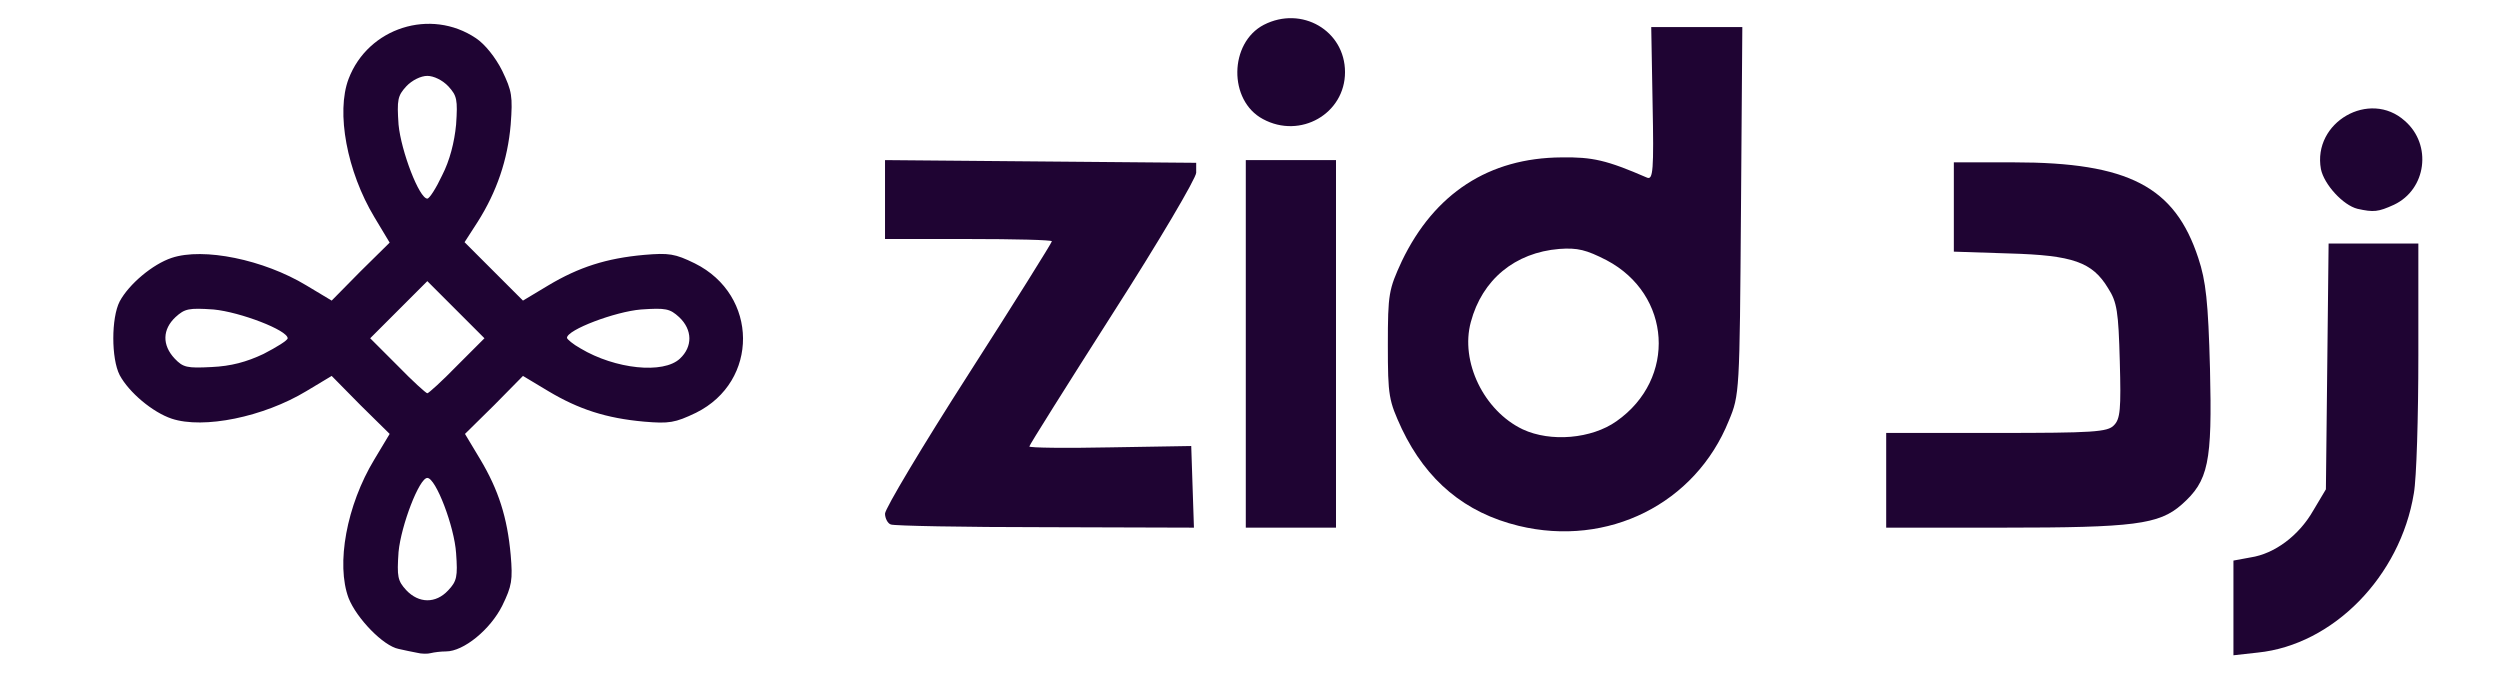
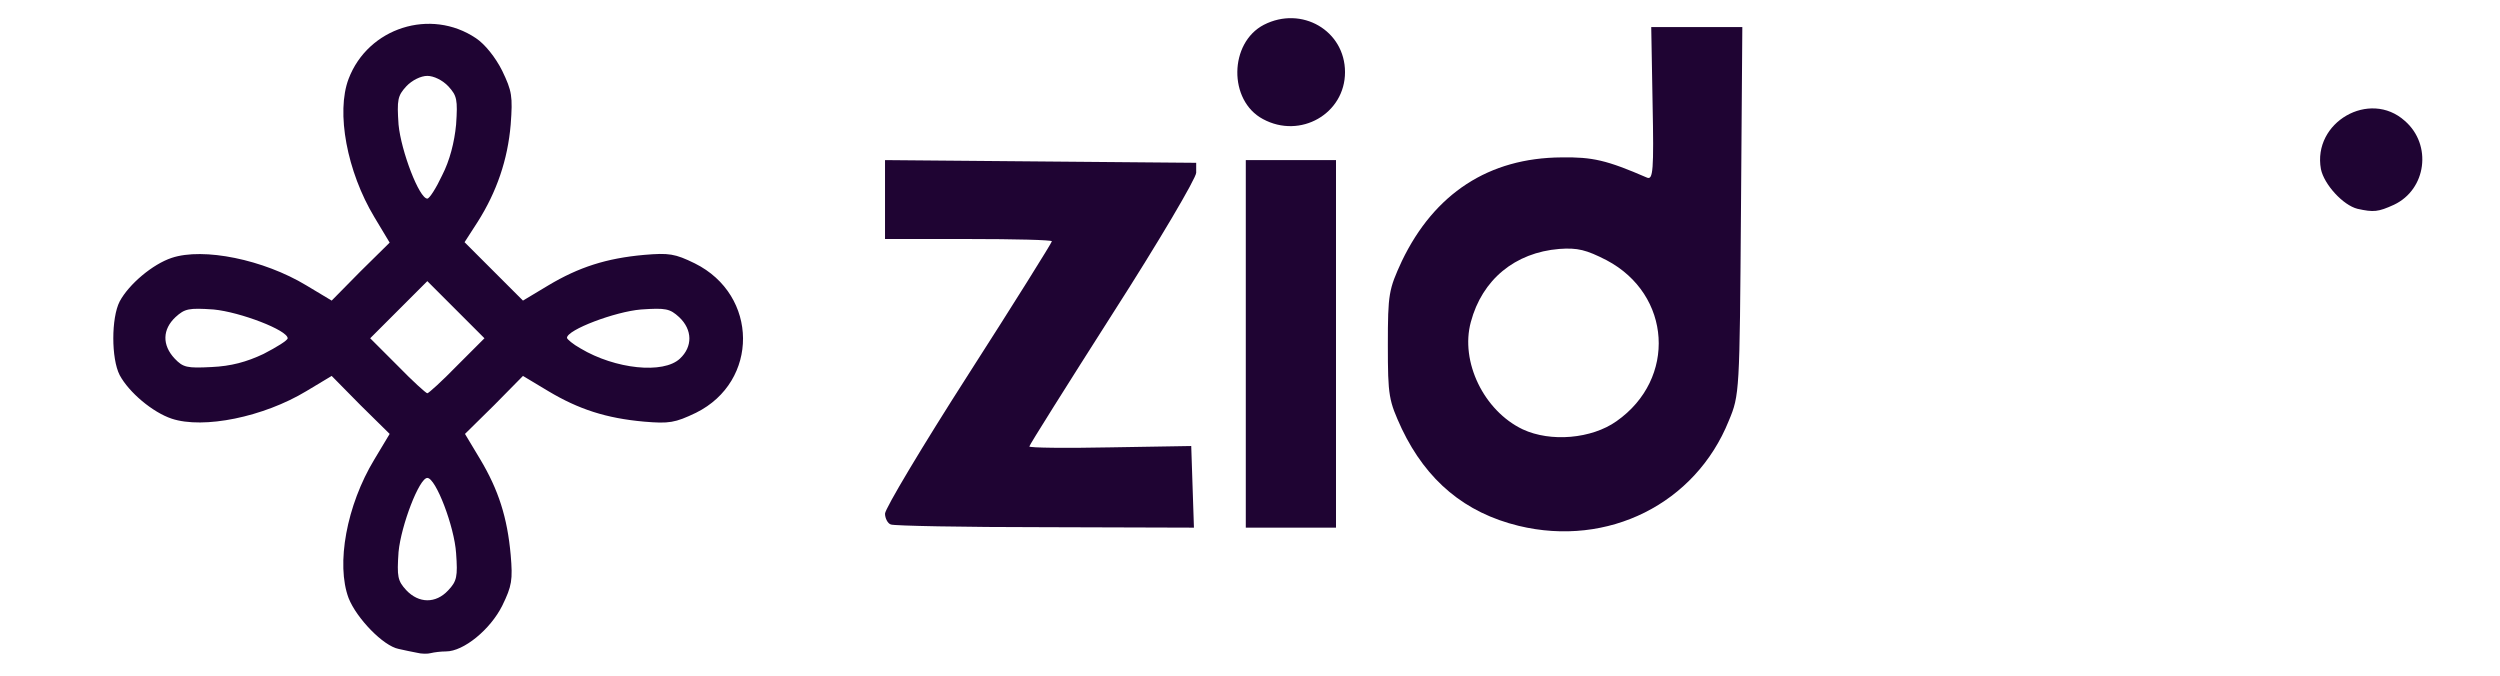
<svg xmlns="http://www.w3.org/2000/svg" width="170" height="46" viewBox="0 0 170 46" fill="none">
  <path d="M28.338 44.384C28.022 44.326 27.475 44.211 27.101 44.125C26.065 43.923 24.252 42.053 23.705 40.672C22.842 38.369 23.561 34.369 25.461 31.233L26.497 29.506L24.511 27.549L22.554 25.563L20.828 26.599C17.921 28.355 13.835 29.189 11.676 28.47C10.381 28.038 8.77 26.686 8.137 25.506C7.561 24.384 7.561 21.621 8.137 20.499C8.77 19.319 10.381 17.966 11.676 17.535C13.835 16.815 17.921 17.65 20.828 19.405L22.554 20.441L24.511 18.455L26.497 16.498L25.461 14.772C23.59 11.664 22.842 7.635 23.705 5.362C25.029 1.88 29.288 0.527 32.367 2.599C32.972 3.002 33.691 3.894 34.151 4.815C34.813 6.196 34.871 6.542 34.727 8.47C34.526 10.858 33.777 13.045 32.482 15.088L31.59 16.47L33.576 18.455L35.562 20.441L37.288 19.405C39.36 18.168 41.231 17.563 43.792 17.333C45.49 17.189 45.893 17.247 47.245 17.909C51.591 20.067 51.619 25.938 47.331 28.067C45.893 28.758 45.49 28.815 43.792 28.671C41.231 28.441 39.36 27.837 37.288 26.599L35.562 25.563L33.605 27.549L31.619 29.506L32.655 31.233C33.892 33.304 34.497 35.175 34.727 37.736C34.871 39.434 34.813 39.837 34.151 41.19C33.346 42.801 31.533 44.297 30.324 44.297C29.979 44.297 29.518 44.355 29.288 44.413C29.087 44.47 28.655 44.47 28.338 44.384ZM30.468 40.154C31.072 39.52 31.13 39.204 31.015 37.621C30.9 35.808 29.634 32.499 29.058 32.499C28.511 32.499 27.274 35.722 27.101 37.535C26.986 39.233 27.044 39.492 27.619 40.125C28.482 41.046 29.634 41.046 30.468 40.154ZM31.072 24.873L32.943 23.002L30.986 21.045L29.058 19.117L27.13 21.045L25.173 23.002L27.044 24.873C28.051 25.909 28.972 26.743 29.058 26.743C29.144 26.743 30.065 25.909 31.072 24.873ZM17.921 24.067C18.813 23.607 19.561 23.146 19.561 23.002C19.561 22.455 16.338 21.218 14.525 21.045C12.828 20.93 12.569 20.988 11.935 21.563C11.043 22.398 11.014 23.463 11.878 24.384C12.453 24.988 12.712 25.045 14.382 24.959C15.705 24.901 16.77 24.614 17.921 24.067ZM46.238 24.384C47.101 23.578 47.101 22.427 46.18 21.563C45.547 20.988 45.288 20.93 43.59 21.045C41.835 21.189 38.554 22.427 38.554 22.973C38.554 23.06 38.957 23.405 39.475 23.693C41.835 25.103 45.116 25.448 46.238 24.384ZM30.065 11.923C30.583 10.916 30.9 9.678 31.015 8.47C31.13 6.772 31.072 6.513 30.497 5.88C30.094 5.448 29.49 5.16 29.058 5.16C28.626 5.16 28.022 5.448 27.619 5.88C27.044 6.513 26.986 6.772 27.101 8.47C27.274 10.283 28.511 13.506 29.058 13.506C29.202 13.506 29.662 12.786 30.065 11.923Z" fill="#1F0433" />
-   <path d="M151.874 41.339V38.119L153.04 37.904C154.665 37.659 156.321 36.432 157.302 34.715L158.161 33.273L158.253 24.932L158.345 16.56H161.412H164.448V24.165C164.448 28.336 164.325 32.537 164.141 33.549C163.221 39.192 158.652 43.853 153.53 44.375L151.874 44.559V41.339Z" fill="#1F0433" />
  <path d="M103.268 35.757C99.618 34.868 97.012 32.691 95.325 29.164C94.436 27.232 94.374 26.956 94.374 23.46C94.374 19.964 94.436 19.688 95.325 17.756C97.533 13.156 101.244 10.733 106.181 10.703C108.297 10.672 109.248 10.887 112.008 12.083C112.406 12.236 112.468 11.592 112.376 7.053L112.284 1.84H115.381H118.478L118.386 14.352C118.294 26.649 118.294 26.864 117.558 28.612C115.289 34.255 109.34 37.229 103.268 35.757ZM109.922 28.643C114.032 25.76 113.664 20.025 109.248 17.695C107.868 16.989 107.285 16.836 106.028 16.928C103.022 17.173 100.784 19.013 100.017 21.896C99.281 24.595 100.906 27.937 103.544 29.195C105.445 30.084 108.236 29.839 109.922 28.643Z" fill="#1F0433" />
  <path d="M60.58 35.665C60.365 35.604 60.181 35.236 60.181 34.929C60.181 34.592 62.726 30.329 65.854 25.453C68.982 20.577 71.528 16.499 71.528 16.407C71.528 16.315 68.982 16.253 65.854 16.253H60.181V13.585V10.887L70.761 10.979L81.341 11.071V11.745C81.341 12.113 78.796 16.437 75.668 21.313C72.54 26.22 69.994 30.268 69.994 30.36C69.994 30.452 72.478 30.483 75.484 30.421L81.004 30.329L81.096 33.12L81.188 35.88L71.067 35.849C65.517 35.849 60.764 35.757 60.58 35.665Z" fill="#1F0433" />
-   <path d="M84.714 23.399V10.887H87.781H90.848V23.399V35.88H87.781H84.714V23.399Z" fill="#1F0433" />
-   <path d="M128.261 32.66V29.44H135.744C142.337 29.44 143.318 29.379 143.748 28.919C144.177 28.489 144.238 27.845 144.146 24.564C144.054 21.191 143.962 20.547 143.349 19.596C142.276 17.817 140.957 17.357 136.633 17.235L132.861 17.112V14.076V11.04H136.94C144.76 11.04 147.888 12.696 149.482 17.541C150.004 19.105 150.157 20.516 150.28 25.085C150.433 31.464 150.188 32.691 148.348 34.316C146.814 35.665 145.097 35.88 136.234 35.88H128.261V32.66Z" fill="#1F0433" />
+   <path d="M84.714 23.399V10.887H87.781H90.848V23.399V35.88H87.781H84.714Z" fill="#1F0433" />
  <path d="M160.307 14.199C159.326 13.953 158.038 12.543 157.823 11.5C157.241 8.311 161.135 6.072 163.527 8.219C165.398 9.844 164.999 12.88 162.791 13.923C161.718 14.413 161.411 14.444 160.307 14.199Z" fill="#1F0433" />
  <path d="M85.879 8.096C83.518 6.839 83.579 2.913 85.941 1.687C88.517 0.368 91.461 2.085 91.461 4.907C91.461 7.728 88.425 9.476 85.879 8.096Z" fill="#1F0433" />
</svg>